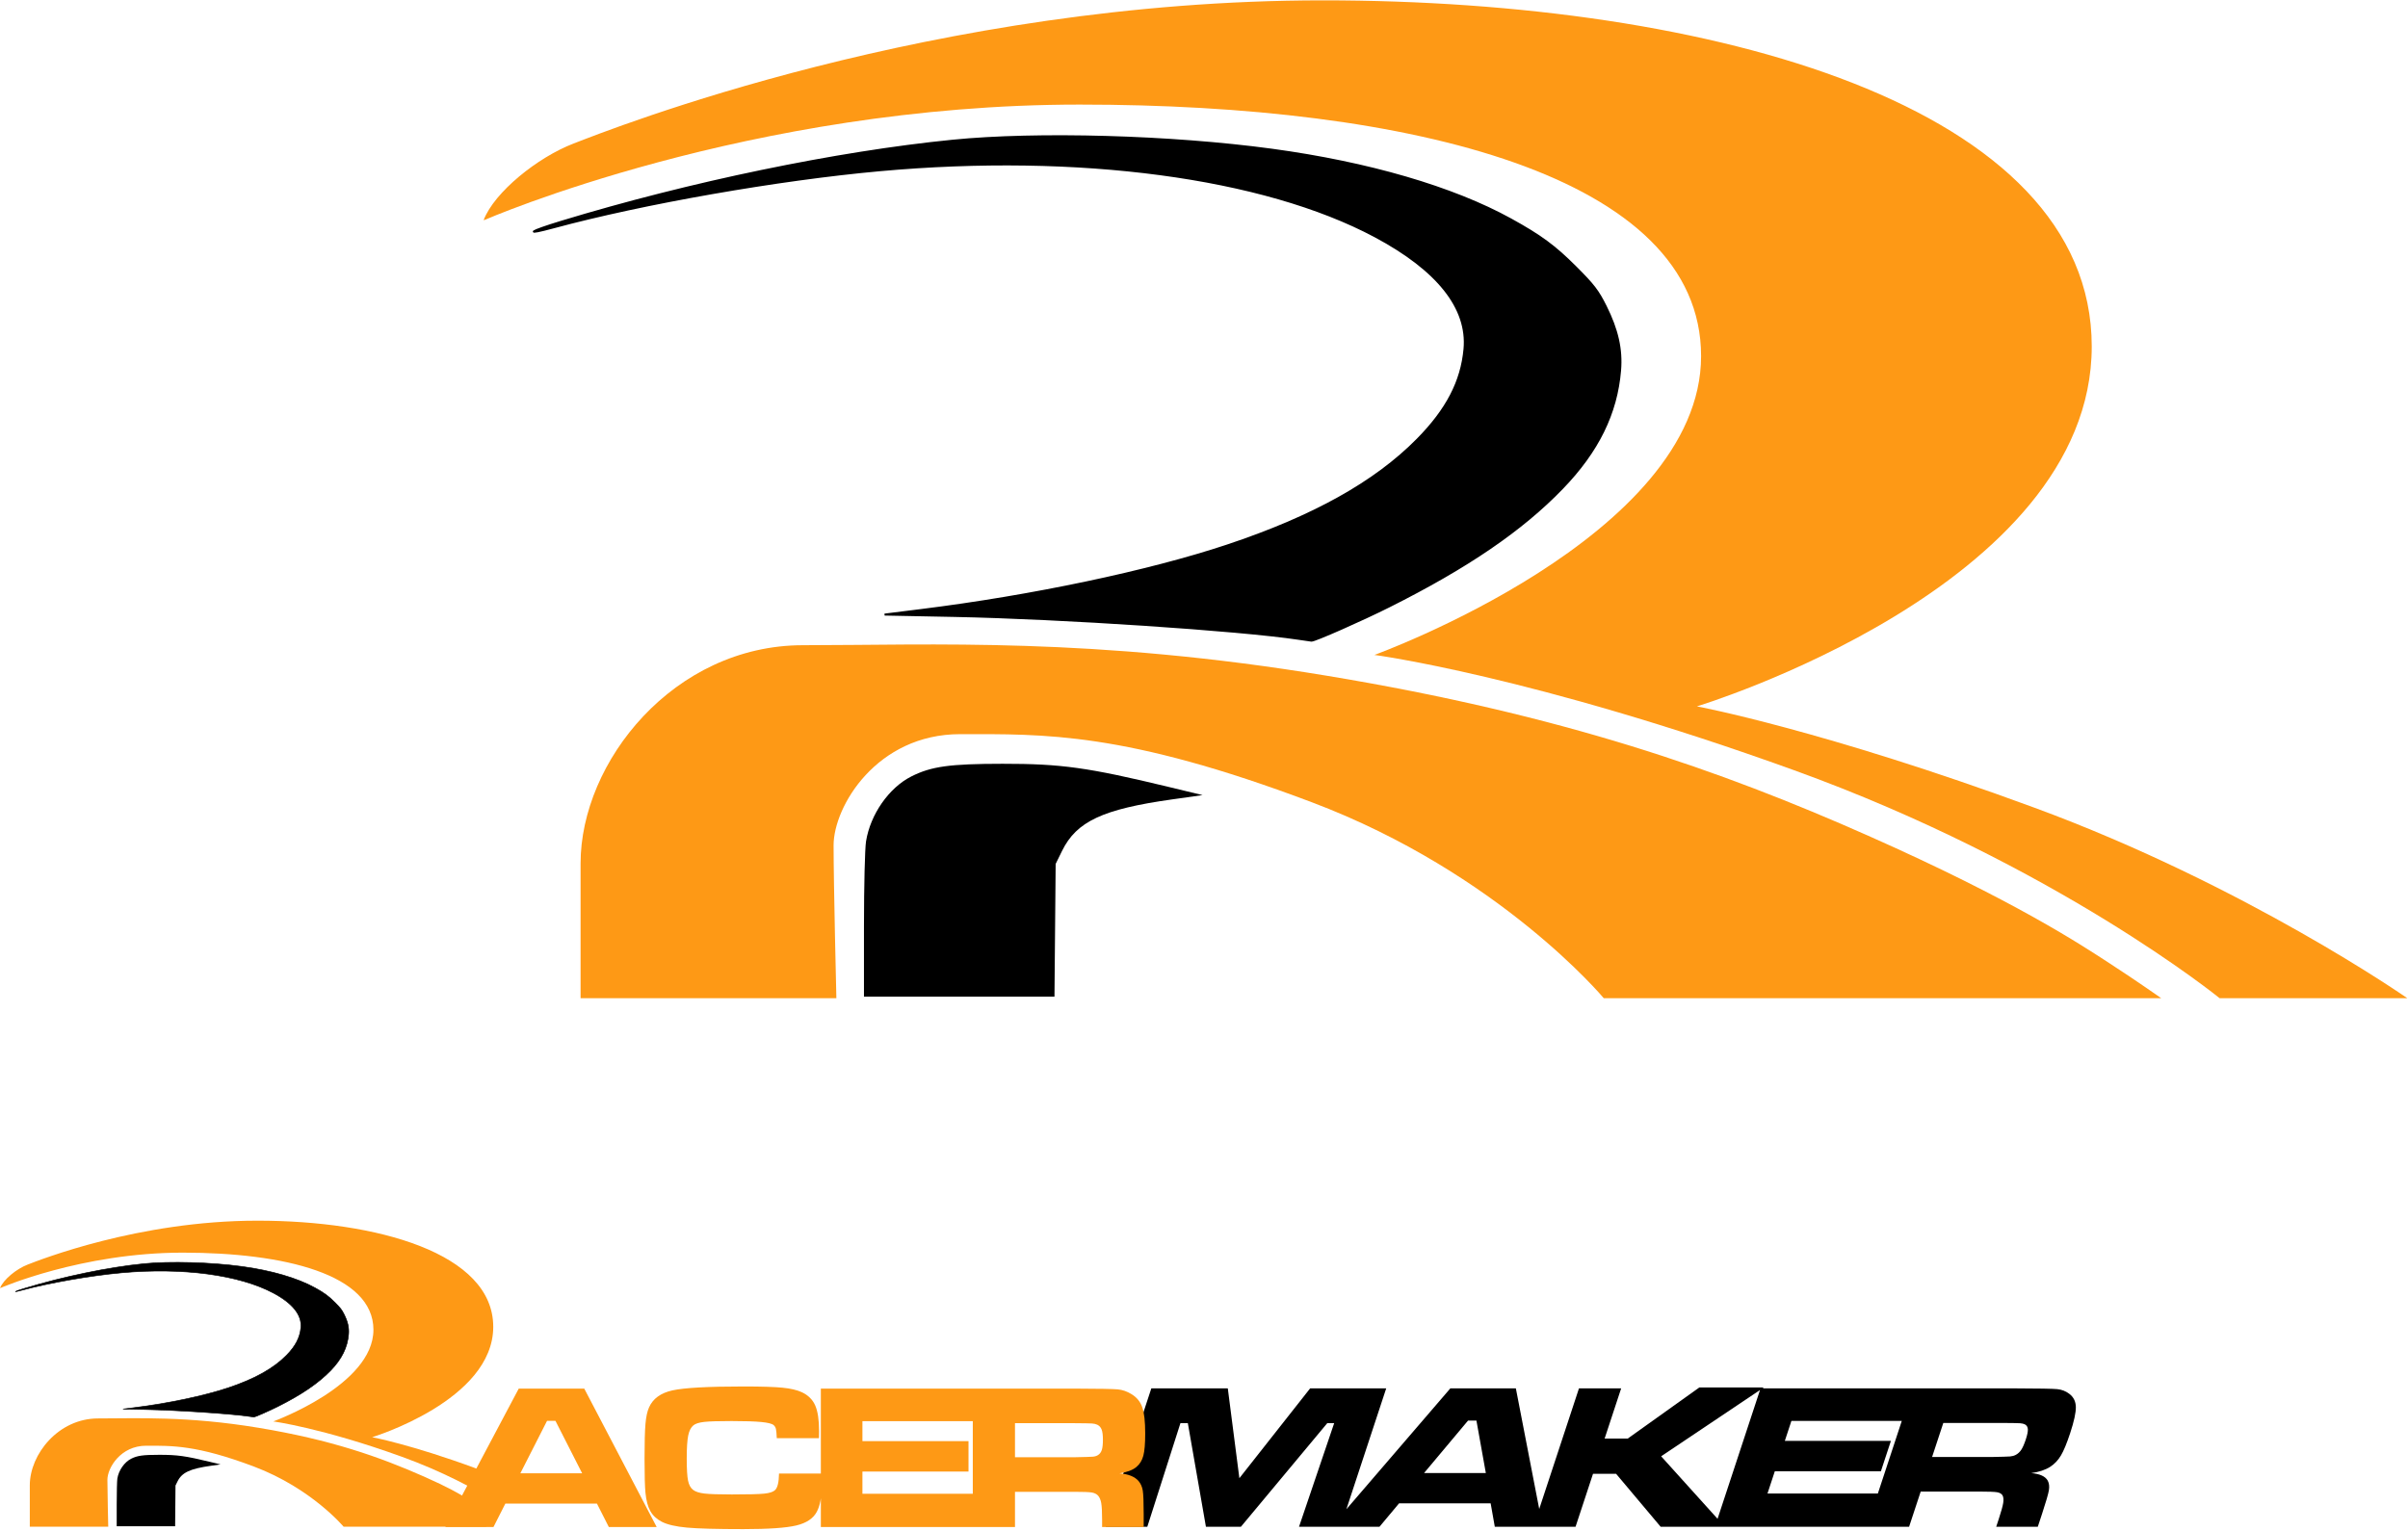
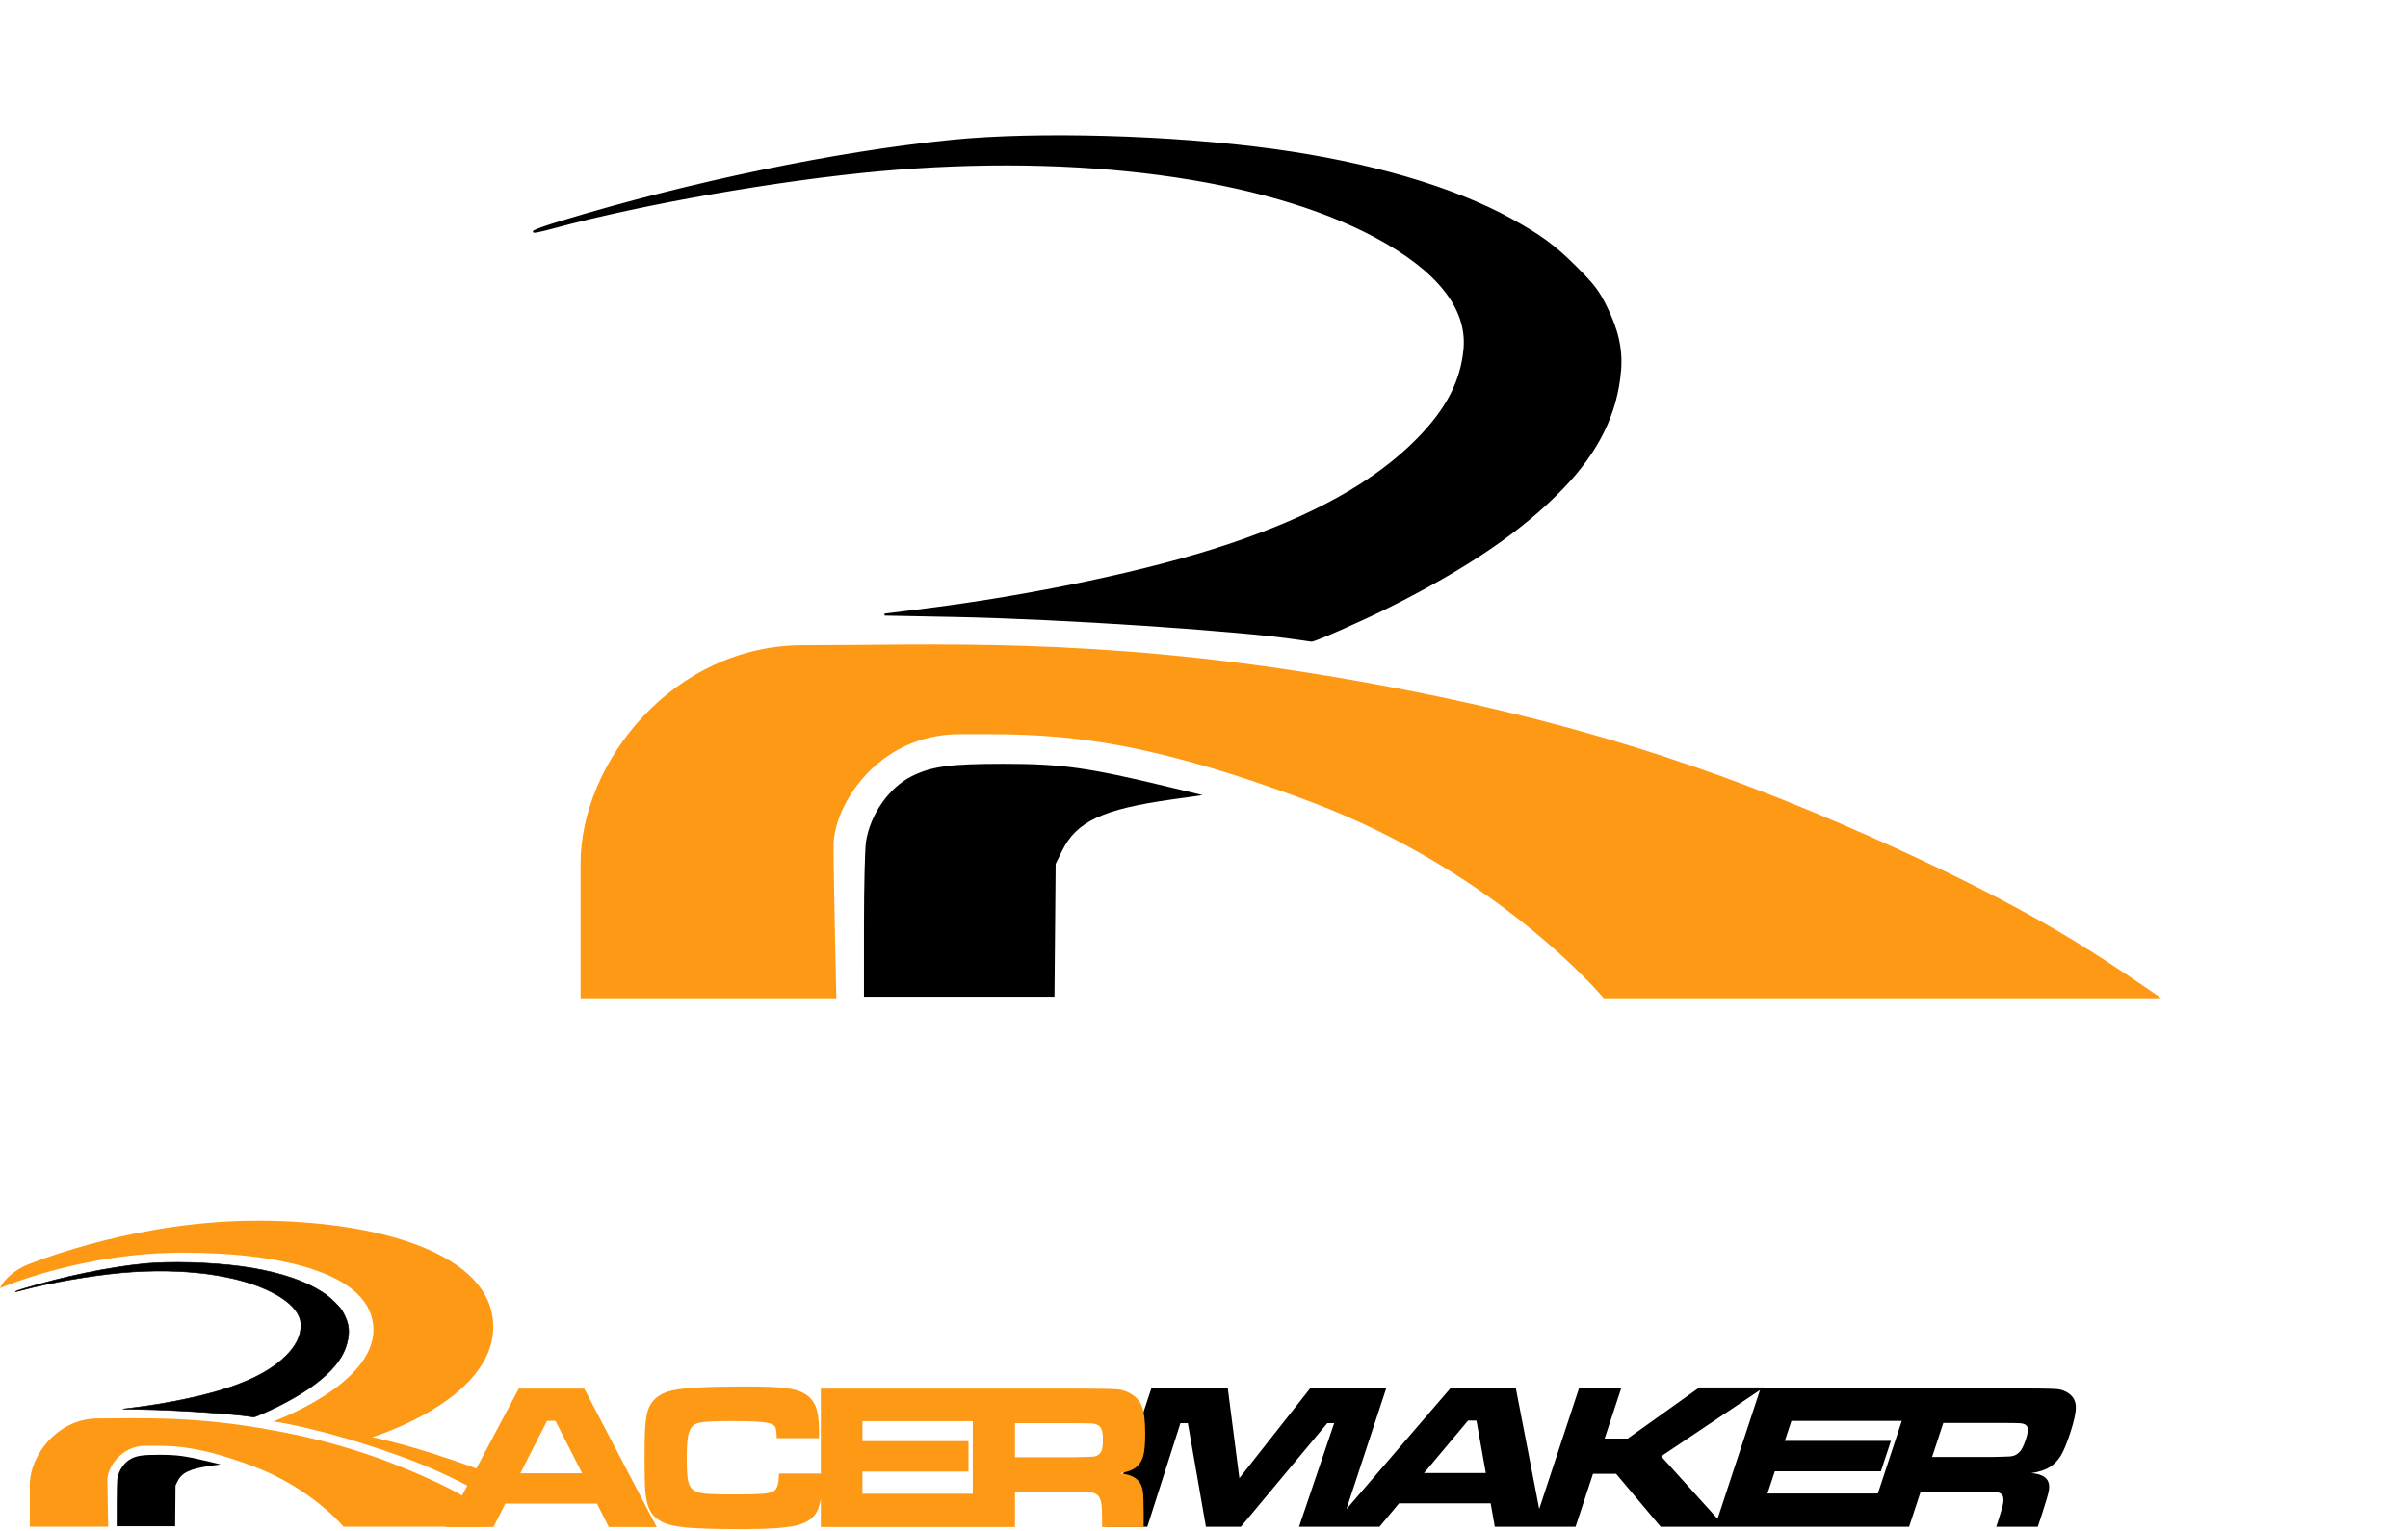
<svg xmlns="http://www.w3.org/2000/svg" width="1113pt" height="708pt" viewBox="0 0 1113 708" version="1.1">
  <defs>
    <clipPath id="clip1">
      <path d="M 223 0.113 L 1113 0.113 L 1113 462 L 223 462 Z M 223 0.113 " />
    </clipPath>
  </defs>
  <g id="surface1">
    <path style=" stroke:none;fill-rule:nonzero;fill:rgb(0%,0%,0%);fill-opacity:1;" d="M 532.156 641.922 L 567.5 641.922 L 572.852 683.453 L 605.562 641.922 L 640.719 641.922 L 619.641 705.906 L 600.422 705.906 L 616.672 658 L 613.484 658 L 573.562 705.906 L 557.391 705.906 L 549.031 658 L 545.609 658 L 530.297 705.906 L 511.078 705.906 Z M 690.91 705.906 L 688.992 695.078 L 646.664 695.078 L 637.613 705.906 L 615.348 705.906 L 670.363 641.922 L 700.645 641.922 L 713.035 705.906 Z M 686.766 681.062 L 682.422 656.828 L 678.531 656.828 L 658.219 681.062 Z M 729.816 641.922 L 749.316 641.922 L 741.676 665.125 L 752.363 665.125 L 785.457 641.5 L 815.27 641.5 L 767.801 673.328 L 797.191 705.906 L 767.566 705.906 L 746.988 681.438 L 736.301 681.438 L 728.238 705.906 L 708.738 705.906 Z M 813.742 641.922 L 884.617 641.922 L 879.66 656.969 L 828.004 656.969 L 824.965 666.203 L 873.996 666.203 L 869.363 680.266 L 820.332 680.266 L 816.949 690.531 L 868.98 690.531 L 863.914 705.906 L 792.664 705.906 Z M 862.902 705.906 L 883.98 641.922 L 931.09 641.922 C 942.141 641.953 948.73 642.07 950.852 642.273 C 952.969 642.477 954.836 643.203 956.461 644.453 C 958.41 645.922 959.418 647.945 959.477 650.523 C 959.531 653.102 958.648 657.156 956.828 662.688 C 955.293 667.344 953.875 670.766 952.578 672.953 C 951.277 675.141 949.617 676.891 947.594 678.203 C 945.41 679.609 942.496 680.578 938.852 681.109 C 942.844 681.422 945.395 682.594 946.508 684.625 C 947.137 685.844 947.305 687.32 947.016 689.055 C 946.723 690.789 945.668 694.422 943.848 699.953 L 941.887 705.906 L 922.668 705.906 L 923.797 702.484 C 924.965 698.922 925.668 696.383 925.906 694.867 C 926.137 693.352 926.027 692.188 925.582 691.375 C 925.105 690.625 924.27 690.148 923.074 689.945 C 921.871 689.742 919.258 689.641 915.23 689.641 L 887.762 689.641 L 882.402 705.906 Z M 893.027 673.656 L 920.449 673.656 C 925.258 673.562 928.141 673.477 929.09 673.398 C 930.035 673.32 930.902 673.078 931.695 672.672 C 932.711 672.141 933.562 671.352 934.254 670.305 C 934.941 669.258 935.637 667.672 936.34 665.547 C 937.027 663.453 937.348 661.891 937.297 660.859 C 937.246 659.828 936.812 659.078 936 658.609 C 935.414 658.297 934.656 658.109 933.723 658.047 C 932.789 657.984 930.078 657.938 925.59 657.906 L 898.215 657.906 Z M 893.027 673.656 " />
    <path style=" stroke:none;fill-rule:nonzero;fill:rgb(99.609%,59.959%,8.228%);fill-opacity:1;" d="M 0.031 595.547 L 0.176 595.523 C 0.176 595.523 37.617 579.168 84.52 579.168 C 131.422 579.168 172.605 589.219 172.605 614.836 C 172.605 640.453 126.297 657.207 126.297 657.207 C 126.297 657.207 148.762 660.16 185.809 673.562 C 204.23 680.227 219.242 688.254 229.68 694.641 C 231.184 693.473 234.66 687.461 234.805 685.961 C 234.805 685.961 249.855 689.918 219.902 678.883 C 189.949 667.848 172.016 664.496 172.016 664.496 C 172.016 664.496 227.98 647.551 227.98 613.457 C 227.98 579.363 174.184 564.387 119.004 564.387 C 63.828 564.387 17.91 582.715 12.789 584.688 C 7.664 586.656 1.555 591.582 0.031 595.547 Z M 0.031 595.547 " />
    <path style=" stroke:none;fill-rule:nonzero;fill:rgb(99.609%,59.959%,8.228%);fill-opacity:1;" d="M 50.031 705.879 L 13.773 705.879 L 13.773 686.766 C 13.773 672.379 26.977 655.824 45.305 655.824 C 63.629 655.824 86.293 654.645 119.598 660.16 C 152.902 665.68 175.367 673.562 196.254 682.824 C 217.145 692.086 219.535 695.82 223.477 698.383 C 227.418 700.945 224.664 705.879 224.664 705.879 L 158.812 705.879 C 158.812 705.879 144.031 688.145 117.43 678.094 C 90.824 668.043 79.395 668.438 67.57 668.438 C 55.746 668.438 49.641 678.684 49.641 684.203 C 49.641 689.723 50.031 705.879 50.031 705.879 Z M 50.031 705.879 " />
    <path style="fill-rule:nonzero;fill:rgb(0%,0%,0%);fill-opacity:1;stroke-width:2.787;stroke-linecap:butt;stroke-linejoin:miter;stroke:rgb(0%,0%,0%);stroke-opacity:1;stroke-miterlimit:4;" d="M 1155.352 530.82 C 1071.094 543.516 819.297 560.234 667.617 563.203 L 568.711 565.156 L 620.273 571.562 C 777.5 591.133 943.125 626.055 1054.023 663.008 C 1176.484 703.75 1263.789 752.422 1323.945 813.398 C 1365.742 855.742 1386.484 895.625 1390.703 941.68 C 1395.977 999.688 1352.812 1054.102 1263.789 1101.562 C 1105.82 1185.82 843.789 1220.781 561.719 1195.234 C 418.32 1182.227 226.016 1148.516 99.57 1114.258 C 56.797 1102.656 64.414 1108.164 110.547 1122.227 C 292.656 1177.617 500.742 1220.742 664.961 1237.109 C 785.195 1249.062 974.883 1243.75 1117.734 1224.336 C 1254.492 1205.781 1374.18 1170.859 1456.328 1125.508 C 1498.789 1102.109 1518.555 1087.539 1548.516 1057.578 C 1573.672 1032.383 1579.844 1024.336 1590.781 1002.461 C 1607.5 968.984 1613.75 941.289 1611.25 911.328 C 1606.211 850.469 1579.844 796.797 1529.258 744.375 C 1471.875 684.961 1394.844 632.344 1283.555 576.562 C 1244.531 557.031 1178.008 527.695 1173.75 528.164 C 1172.07 528.359 1163.789 529.57 1155.352 530.82 Z M 1155.352 530.82 " transform="matrix(0.1,0,0,-0.1,0,708)" />
    <path style=" stroke:none;fill-rule:nonzero;fill:rgb(0%,0%,0%);fill-opacity:1;" d="M 53.945 695.559 C 53.949 689.949 54.078 684.648 54.238 683.645 C 54.848 679.816 57.48 676.039 60.66 674.434 C 63.484 673.008 66.105 672.645 73.59 672.641 C 81.926 672.633 85.68 673.156 97.102 675.914 L 101.941 677.082 L 97.598 677.695 C 87.801 679.074 84.082 680.812 82.035 684.973 L 81.117 686.836 L 81.031 696.246 L 80.949 705.66 L 53.945 705.66 Z M 53.945 695.559 " />
    <g clip-path="url(#clip1)" clip-rule="nonzero">
-       <path style=" stroke:none;fill-rule:nonzero;fill:rgb(99.609%,59.959%,8.228%);fill-opacity:1;" d="M 223.535 101.77 L 224.008 101.688 C 224.008 101.688 346.098 48.355 499.027 48.355 C 651.961 48.355 786.258 81.125 786.258 164.66 C 786.258 248.195 635.254 302.812 635.254 302.812 C 635.254 302.812 708.508 312.453 829.309 356.145 C 950.113 399.84 1025.941 461.527 1025.941 461.527 L 1112.68 461.527 C 1112.68 461.527 1038.141 409.48 940.473 373.496 C 842.805 337.512 784.328 326.59 784.328 326.59 C 784.328 326.59 966.82 271.328 966.82 160.164 C 966.82 48.996 791.398 0.164 611.477 0.164 C 431.559 0.164 281.84 59.922 265.133 66.348 C 248.426 72.773 228.508 88.836 223.535 101.766 Z M 223.535 101.77 " />
-     </g>
+       </g>
    <path style=" stroke:none;fill-rule:nonzero;fill:rgb(99.609%,59.959%,8.228%);fill-opacity:1;" d="M 386.578 461.527 L 268.348 461.527 L 268.348 399.199 C 268.348 352.289 311.398 298.316 371.156 298.316 C 430.918 298.316 504.812 294.461 613.406 312.453 C 722 330.445 795.254 356.145 863.367 386.348 C 931.477 416.547 962.32 437.109 975.172 445.465 C 988.023 453.816 998.949 461.527 998.949 461.527 L 741.277 461.527 C 741.277 461.527 693.086 403.695 606.34 370.926 C 519.59 338.156 482.32 339.441 443.77 339.441 C 405.215 339.441 385.293 372.852 385.293 390.844 C 385.293 408.836 386.578 461.527 386.578 461.527 Z M 386.578 461.527 " />
    <path style="fill-rule:nonzero;fill:rgb(0%,0%,0%);fill-opacity:1;stroke-width:9.087;stroke-linecap:butt;stroke-linejoin:miter;stroke:rgb(0%,0%,0%);stroke-opacity:1;stroke-miterlimit:4;" d="M 6001.602 4126.484 C 5726.836 4167.773 4905.898 4222.305 4411.328 4232.07 L 4088.711 4238.438 L 4256.836 4259.375 C 4769.492 4323.164 5309.57 4436.953 5671.289 4557.422 C 6070.508 4690.391 6355.234 4849.023 6551.367 5047.812 C 6687.695 5185.977 6755.312 5315.938 6769.023 5466.172 C 6786.289 5655.273 6645.469 5832.695 6355.234 5987.5 C 5840.156 6262.266 4985.781 6376.211 4066.016 6292.852 C 3598.359 6250.469 2971.289 6140.625 2558.984 6028.867 C 2419.531 5991.055 2444.375 6009.062 2594.844 6054.805 C 3188.633 6235.469 3867.188 6376.094 4402.539 6429.414 C 4794.688 6468.477 5413.242 6451.055 5878.906 6387.852 C 6324.883 6327.305 6715.117 6213.438 6983.047 6065.625 C 7121.445 5989.258 7185.938 5941.719 7283.594 5843.984 C 7365.664 5761.914 7385.781 5735.664 7421.445 5664.375 C 7476.016 5555.195 7496.328 5464.844 7488.203 5367.188 C 7471.719 5168.711 7385.742 4993.672 7220.82 4822.852 C 7033.711 4629.062 6782.5 4457.5 6419.609 4275.664 C 6292.383 4211.914 6075.508 4116.25 6061.641 4117.812 C 6056.133 4118.438 6029.102 4122.344 6001.602 4126.484 Z M 6001.602 4126.484 " transform="matrix(0.1,0,0,-0.1,0,708)" />
    <path style=" stroke:none;fill-rule:nonzero;fill:rgb(0%,0%,0%);fill-opacity:1;" d="M 399.336 427.871 C 399.34 409.578 399.762 392.301 400.285 389.023 C 402.277 376.539 410.867 364.219 421.234 358.988 C 430.438 354.34 438.984 353.156 463.395 353.141 C 490.574 353.125 502.816 354.828 540.059 363.816 L 555.84 367.625 L 541.668 369.621 C 509.723 374.121 497.605 379.789 490.922 393.355 L 487.934 399.43 L 487.387 460.812 L 399.332 460.812 Z M 399.336 427.871 " />
    <path style=" stroke:none;fill-rule:nonzero;fill:rgb(99.609%,59.959%,8.228%);fill-opacity:1;" d="M 281.395 706.016 L 275.91 695.188 L 233.582 695.188 L 228.098 706.016 L 205.832 706.016 L 239.77 642.031 L 270.051 642.031 L 303.52 706.016 Z M 269.066 681.172 L 256.738 656.938 L 252.848 656.938 L 240.52 681.172 Z M 360.07 681.312 L 379.57 681.312 C 379.695 684.438 379.758 686.453 379.758 687.359 C 379.758 692.297 379.023 696.156 377.555 698.938 C 375.93 702.062 372.758 704.188 368.039 705.312 C 363.32 706.438 355.164 707 343.57 707 C 331.383 707 322.703 706.766 317.531 706.297 C 312.359 705.828 308.461 704.922 305.836 703.578 C 303.492 702.359 301.742 700.719 300.586 698.656 C 299.43 696.594 298.68 693.766 298.336 690.172 C 298.055 687.266 297.914 682.016 297.914 674.422 C 297.914 667.016 298.055 661.672 298.336 658.391 C 298.617 655.109 299.164 652.562 299.977 650.75 C 301.758 646.688 305.367 644.055 310.805 642.852 C 316.242 641.648 327.211 641.047 343.711 641.047 C 351.961 641.047 357.961 641.234 361.711 641.609 C 365.461 641.984 368.445 642.688 370.664 643.719 C 373.57 645.094 375.617 647.133 376.805 649.836 C 377.992 652.539 378.586 656.516 378.586 661.766 C 378.586 662.047 378.57 663.109 378.539 664.953 L 359.039 664.953 C 358.945 662.828 358.812 661.406 358.641 660.688 C 358.469 659.969 358.117 659.375 357.586 658.906 C 356.836 658.25 354.945 657.773 351.914 657.477 C 348.883 657.18 344.289 657.031 338.133 657.031 C 332.039 657.031 327.82 657.164 325.477 657.43 C 323.133 657.695 321.477 658.219 320.508 659 C 319.352 659.938 318.547 661.516 318.094 663.734 C 317.641 665.953 317.414 669.484 317.414 674.328 C 317.414 679.172 317.617 682.586 318.023 684.57 C 318.43 686.555 319.211 687.984 320.367 688.859 C 321.461 689.703 323.203 690.266 325.594 690.547 C 327.984 690.828 332.211 690.969 338.273 690.969 C 345.742 690.969 350.719 690.844 353.203 690.594 C 355.688 690.344 357.367 689.797 358.242 688.953 C 359.398 687.859 360.008 685.312 360.07 681.312 Z M 379.402 642.031 L 450.277 642.031 L 450.277 657.078 L 398.621 657.078 L 398.621 666.312 L 447.652 666.312 L 447.652 680.375 L 398.621 680.375 L 398.621 690.641 L 450.652 690.641 L 450.652 706.016 L 379.402 706.016 Z M 449.637 706.016 L 449.637 642.031 L 496.746 642.031 C 507.809 642.062 514.434 642.18 516.621 642.383 C 518.809 642.586 520.918 643.312 522.949 644.562 C 525.387 646.031 527.059 648.055 527.965 650.633 C 528.871 653.211 529.324 657.266 529.324 662.797 C 529.324 667.453 529.035 670.875 528.457 673.062 C 527.879 675.25 526.793 677 525.199 678.312 C 523.48 679.719 520.887 680.688 517.418 681.219 C 521.512 681.531 524.449 682.703 526.23 684.734 C 527.262 685.953 527.918 687.43 528.199 689.164 C 528.48 690.898 528.621 694.531 528.621 700.062 L 528.621 706.016 L 509.402 706.016 L 509.402 702.594 C 509.402 699.031 509.27 696.492 509.004 694.977 C 508.738 693.461 508.246 692.297 507.527 691.484 C 506.809 690.734 505.816 690.258 504.551 690.055 C 503.285 689.852 500.637 689.75 496.605 689.75 L 469.137 689.75 L 469.137 706.016 Z M 469.137 673.766 L 496.559 673.766 C 501.34 673.672 504.191 673.586 505.113 673.508 C 506.035 673.43 506.824 673.188 507.48 672.781 C 508.324 672.25 508.918 671.461 509.262 670.414 C 509.605 669.367 509.777 667.781 509.777 665.656 C 509.777 663.562 509.582 662 509.191 660.969 C 508.801 659.938 508.121 659.188 507.152 658.719 C 506.465 658.406 505.645 658.219 504.691 658.156 C 503.738 658.094 501.012 658.047 496.512 658.016 L 469.137 658.016 Z M 469.137 673.766 " />
  </g>
</svg>